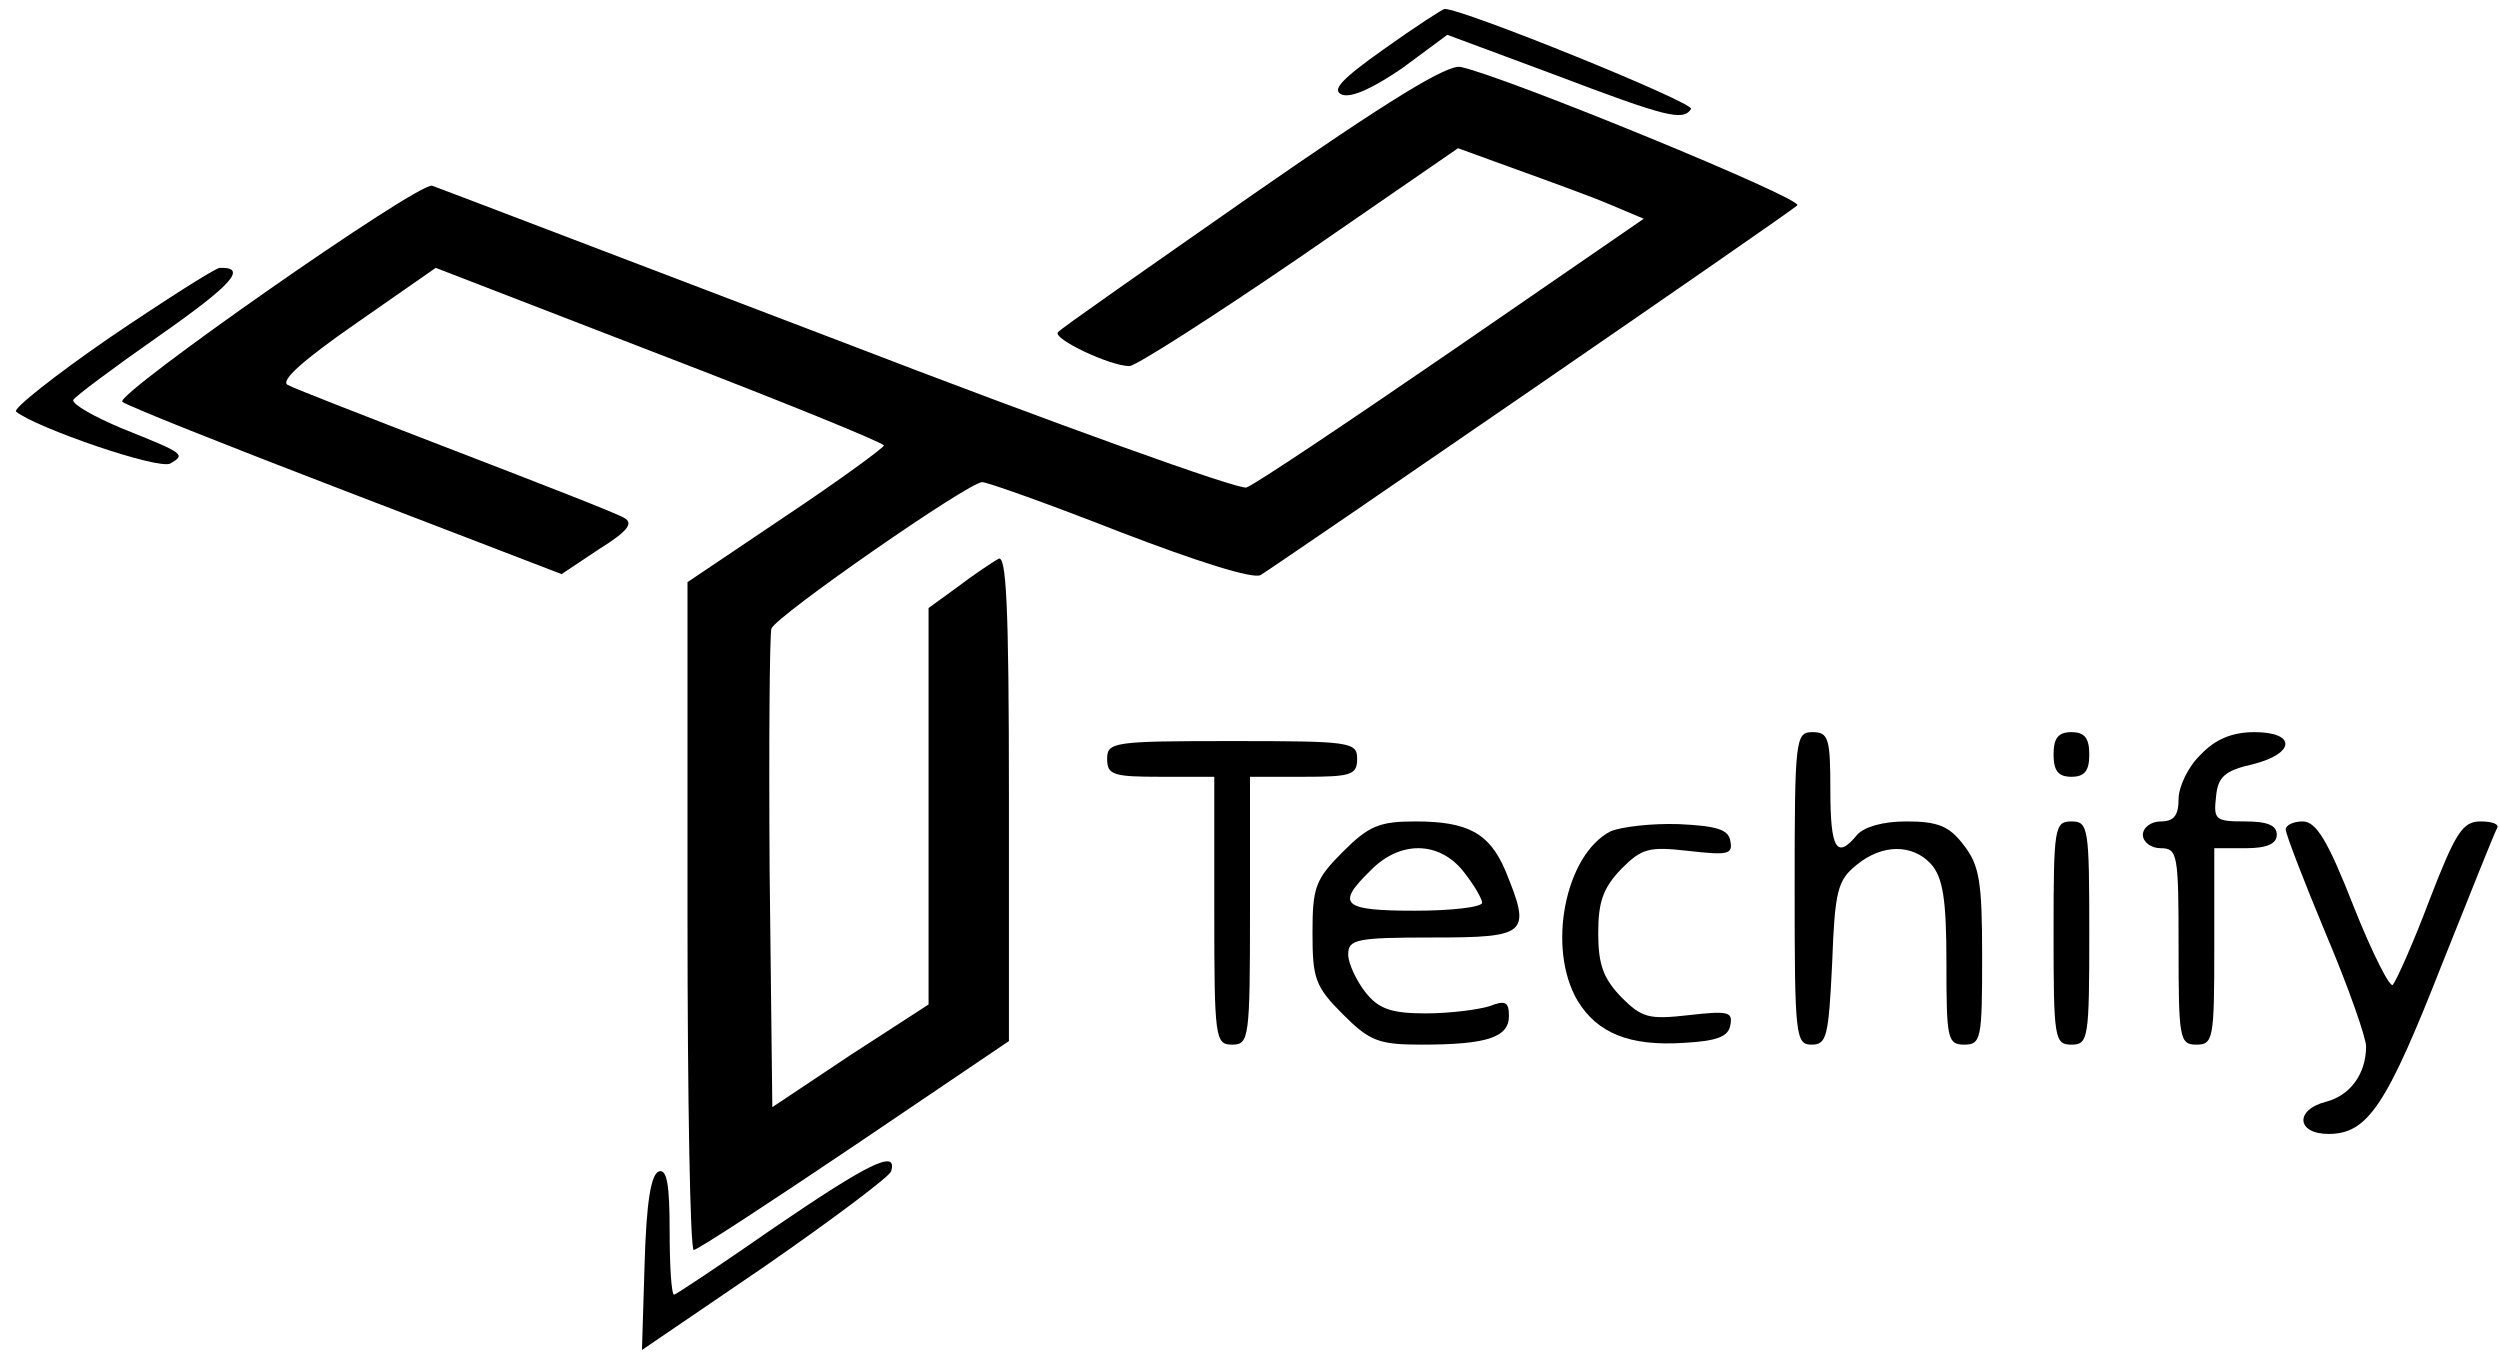
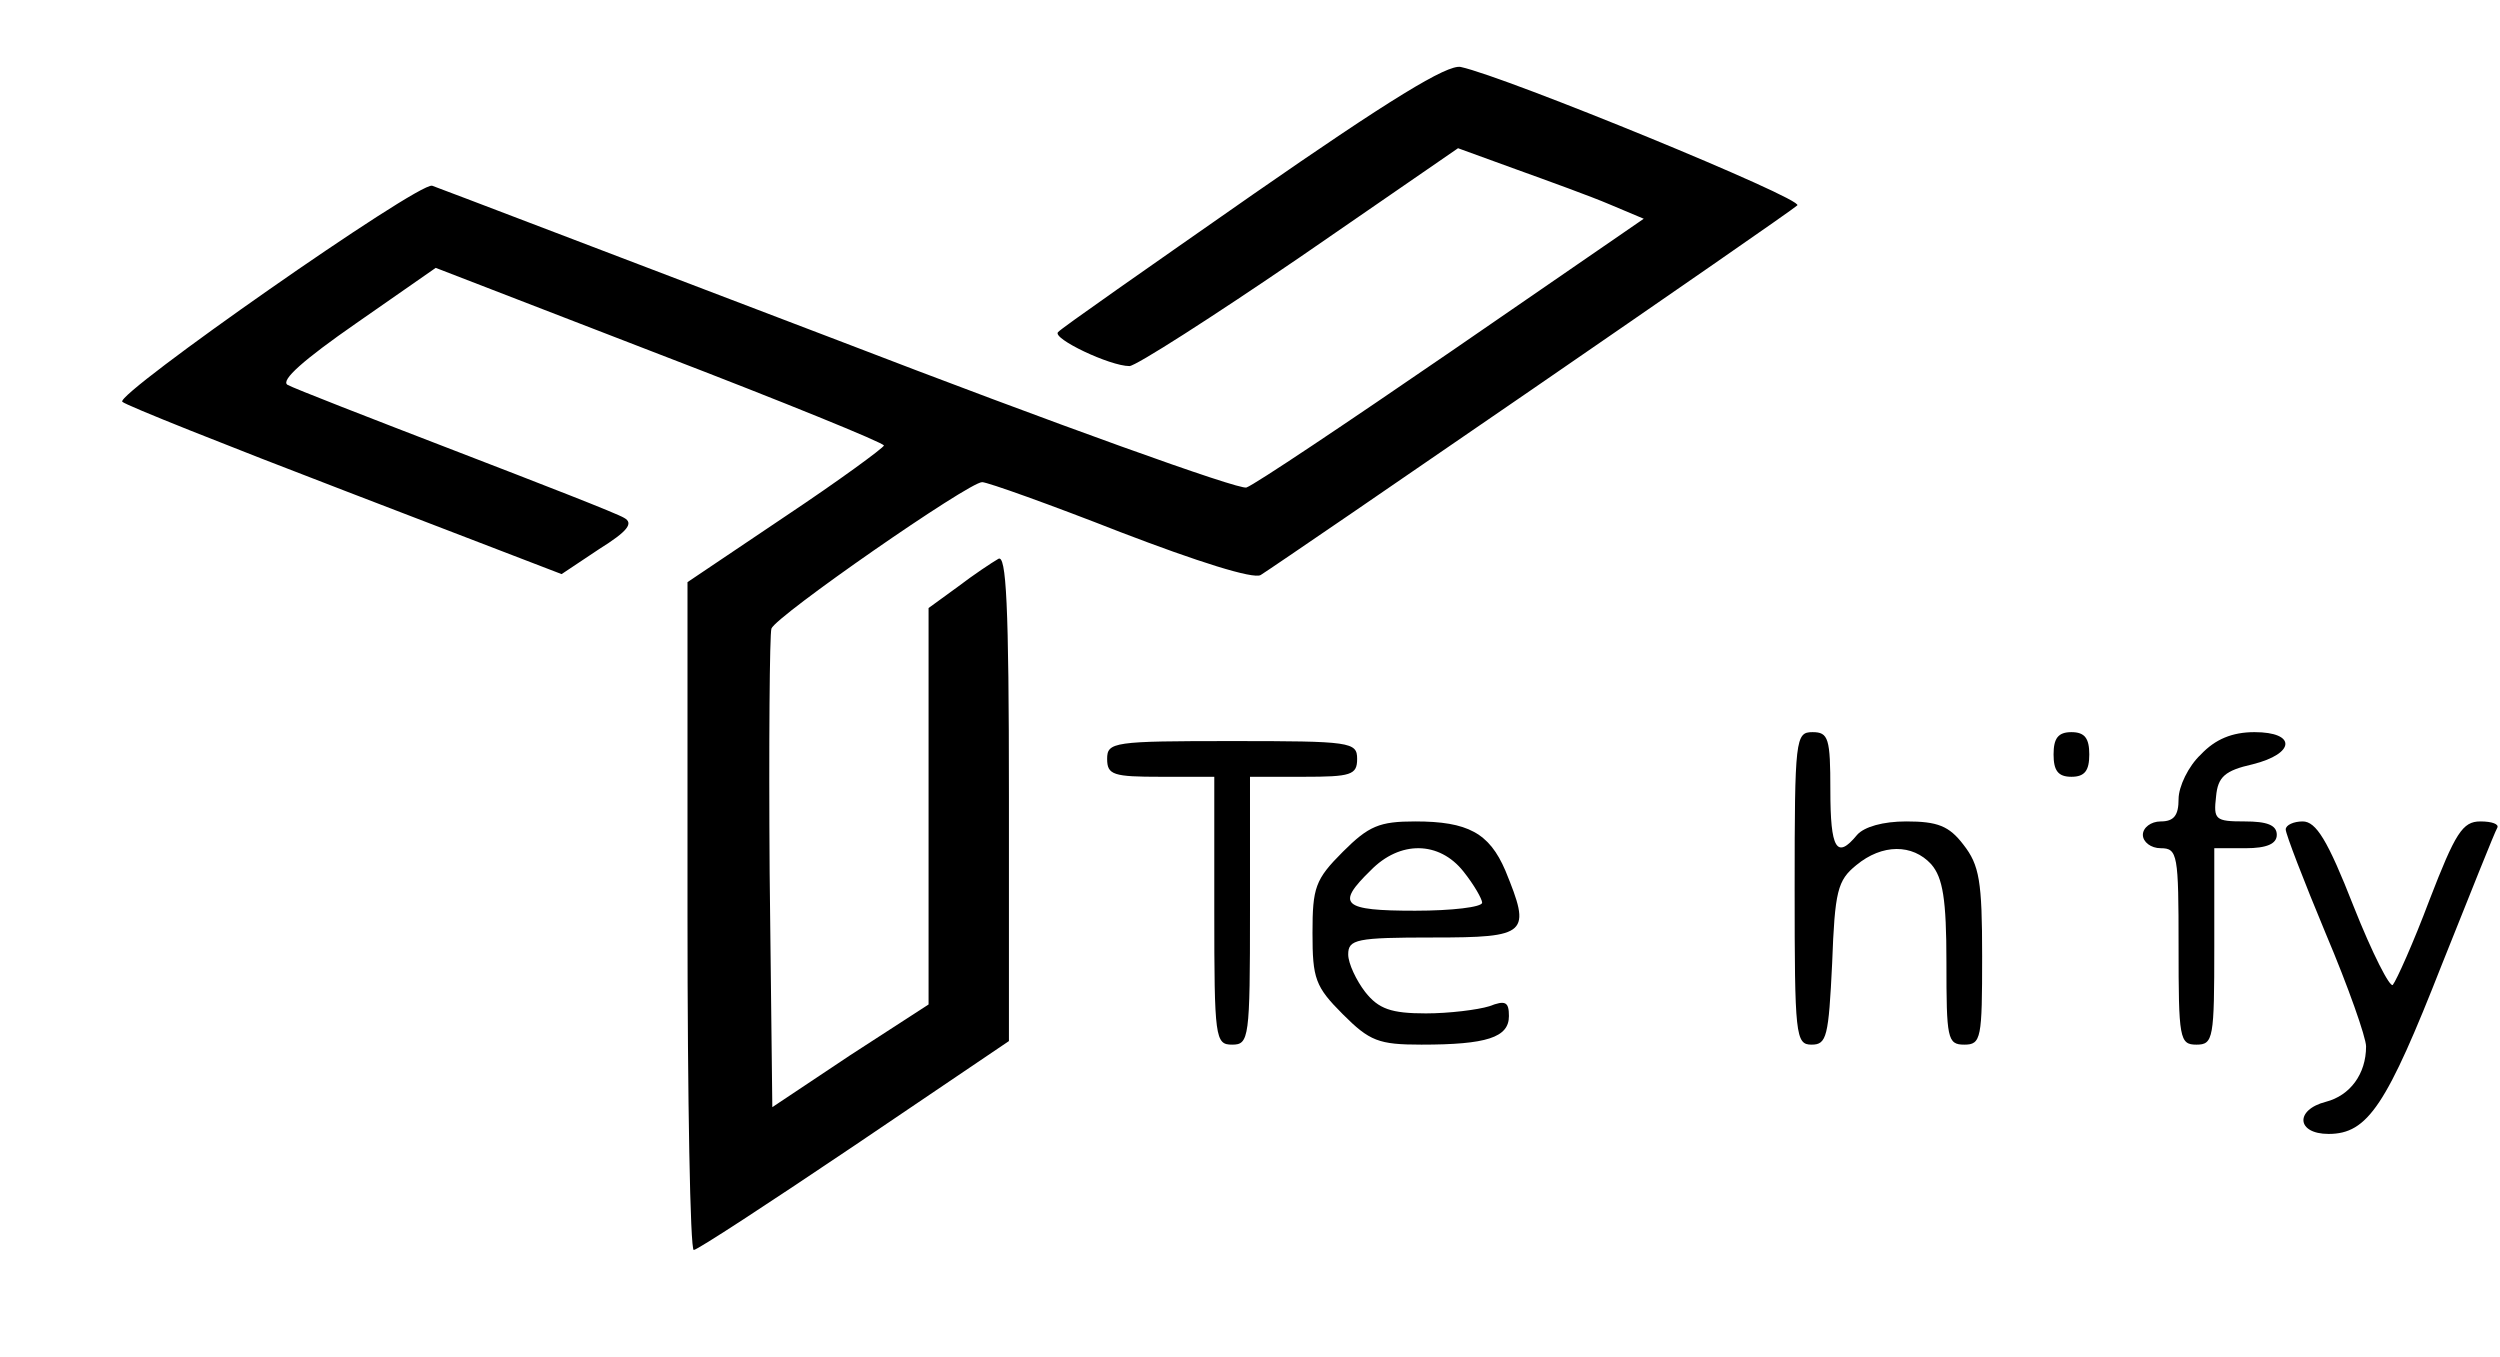
<svg xmlns="http://www.w3.org/2000/svg" version="1.0" width="280pt" height="152pt" viewBox="0 0 280 152" preserveAspectRatio="xMidYMid meet" fill="#000000">
  <g transform="translate(0,152) scale(0.1,-0.1)" fill="#000000" stroke="none">
-     <path d="M1550 1465 c-48 -34 -59 -46 -47 -51 11 -4 36 8 68 30 l50 37 121 -45 c124 -47 143 -52 152 -38 4 7 -255 112 -276 112 -2 0 -33 -20 -68 -45z" />
    <path d="M1403 1302 c-116 -81 -215 -150 -218 -154 -7 -7 58 -38 80 -38 7 0 93 55 191 122 l177 122 66 -24 c36 -13 83 -30 104 -39 l38 -16 -215 -148 c-118 -81 -221 -150 -230 -153 -8 -3 -214 71 -458 165 -244 93 -448 171 -454 173 -16 4 -356 -234 -347 -242 4 -4 117 -49 250 -100 l242 -93 42 28 c32 20 39 29 28 35 -8 5 -93 38 -189 75 -96 37 -181 70 -188 74 -8 5 18 28 77 69 l89 62 251 -97 c138 -53 251 -99 251 -102 -1 -3 -50 -39 -110 -79 l-110 -74 0 -374 c0 -206 3 -374 7 -374 4 0 85 53 180 117 l173 117 0 274 c0 216 -3 272 -12 266 -7 -4 -28 -18 -45 -31 l-33 -24 0 -222 0 -222 -88 -57 -87 -58 -3 263 c-1 144 0 267 2 273 5 14 221 164 236 164 6 0 76 -25 155 -56 86 -33 149 -53 157 -48 24 15 593 406 601 414 8 7 -326 144 -377 155 -15 3 -79 -36 -233 -143z" />
-     <path d="M123 1142 c-61 -42 -109 -80 -105 -83 22 -18 161 -66 173 -58 17 10 16 11 -54 39 -31 13 -56 27 -55 32 2 4 45 36 95 71 83 58 101 78 69 77 -6 -1 -61 -36 -123 -78z" />
    <path d="M2010 525 c0 -165 1 -175 19 -175 17 0 19 9 23 91 3 81 6 93 27 110 29 24 63 24 84 1 13 -15 17 -39 17 -110 0 -85 1 -92 20 -92 19 0 20 7 20 99 0 84 -3 102 -21 125 -16 21 -29 26 -64 26 -26 0 -47 -6 -55 -15 -23 -28 -30 -16 -30 50 0 58 -2 65 -20 65 -19 0 -20 -7 -20 -175z" />
    <path d="M2300 675 c0 -18 5 -25 20 -25 15 0 20 7 20 25 0 18 -5 25 -20 25 -15 0 -20 -7 -20 -25z" />
    <path d="M2465 675 c-14 -13 -25 -36 -25 -50 0 -18 -5 -25 -20 -25 -11 0 -20 -7 -20 -15 0 -8 9 -15 20 -15 19 0 20 -7 20 -110 0 -103 1 -110 20 -110 19 0 20 7 20 110 l0 110 35 0 c24 0 35 5 35 15 0 11 -11 15 -36 15 -33 0 -35 2 -32 28 2 22 10 29 41 36 48 12 49 36 2 36 -25 0 -44 -8 -60 -25z" />
    <path d="M1240 670 c0 -18 7 -20 60 -20 l60 0 0 -150 c0 -143 1 -150 20 -150 19 0 20 7 20 150 l0 150 60 0 c53 0 60 2 60 20 0 19 -7 20 -140 20 -133 0 -140 -1 -140 -20z" />
    <path d="M1504 566 c-31 -31 -34 -40 -34 -91 0 -51 3 -60 34 -91 30 -30 40 -34 88 -34 73 0 98 8 98 32 0 16 -4 18 -22 11 -13 -4 -45 -8 -71 -8 -39 0 -53 5 -68 24 -10 13 -19 32 -19 42 0 17 9 19 95 19 107 0 110 4 81 75 -18 42 -42 55 -101 55 -40 0 -52 -5 -81 -34z m135 -22 c12 -15 21 -31 21 -35 0 -5 -34 -9 -75 -9 -82 0 -89 7 -50 45 33 34 77 33 104 -1z" />
-     <path d="M1804 589 c-51 -26 -72 -131 -37 -190 22 -36 58 -51 119 -47 37 2 50 7 52 20 3 15 -3 16 -47 11 -44 -5 -52 -3 -75 20 -20 21 -26 36 -26 72 0 36 6 51 26 72 23 23 31 25 75 20 44 -5 50 -4 47 11 -2 13 -15 17 -58 19 -30 1 -64 -3 -76 -8z" />
-     <path d="M2300 475 c0 -118 1 -125 20 -125 19 0 20 7 20 125 0 118 -1 125 -20 125 -19 0 -20 -7 -20 -125z" />
    <path d="M2560 591 c0 -5 20 -57 45 -117 25 -59 45 -116 45 -126 0 -31 -18 -55 -45 -62 -35 -9 -33 -36 3 -36 44 0 65 32 127 190 32 80 59 148 62 153 2 4 -6 7 -19 7 -20 0 -28 -13 -57 -88 -18 -48 -37 -90 -41 -95 -3 -4 -23 35 -44 88 -29 74 -42 95 -57 95 -10 0 -19 -4 -19 -9z" />
-     <path d="M867 145 c-59 -41 -110 -75 -112 -75 -3 0 -5 32 -5 71 0 52 -3 70 -12 67 -9 -3 -14 -35 -16 -102 l-3 -98 138 94 c75 52 139 100 141 106 8 26 -27 8 -131 -63z" />
  </g>
</svg>